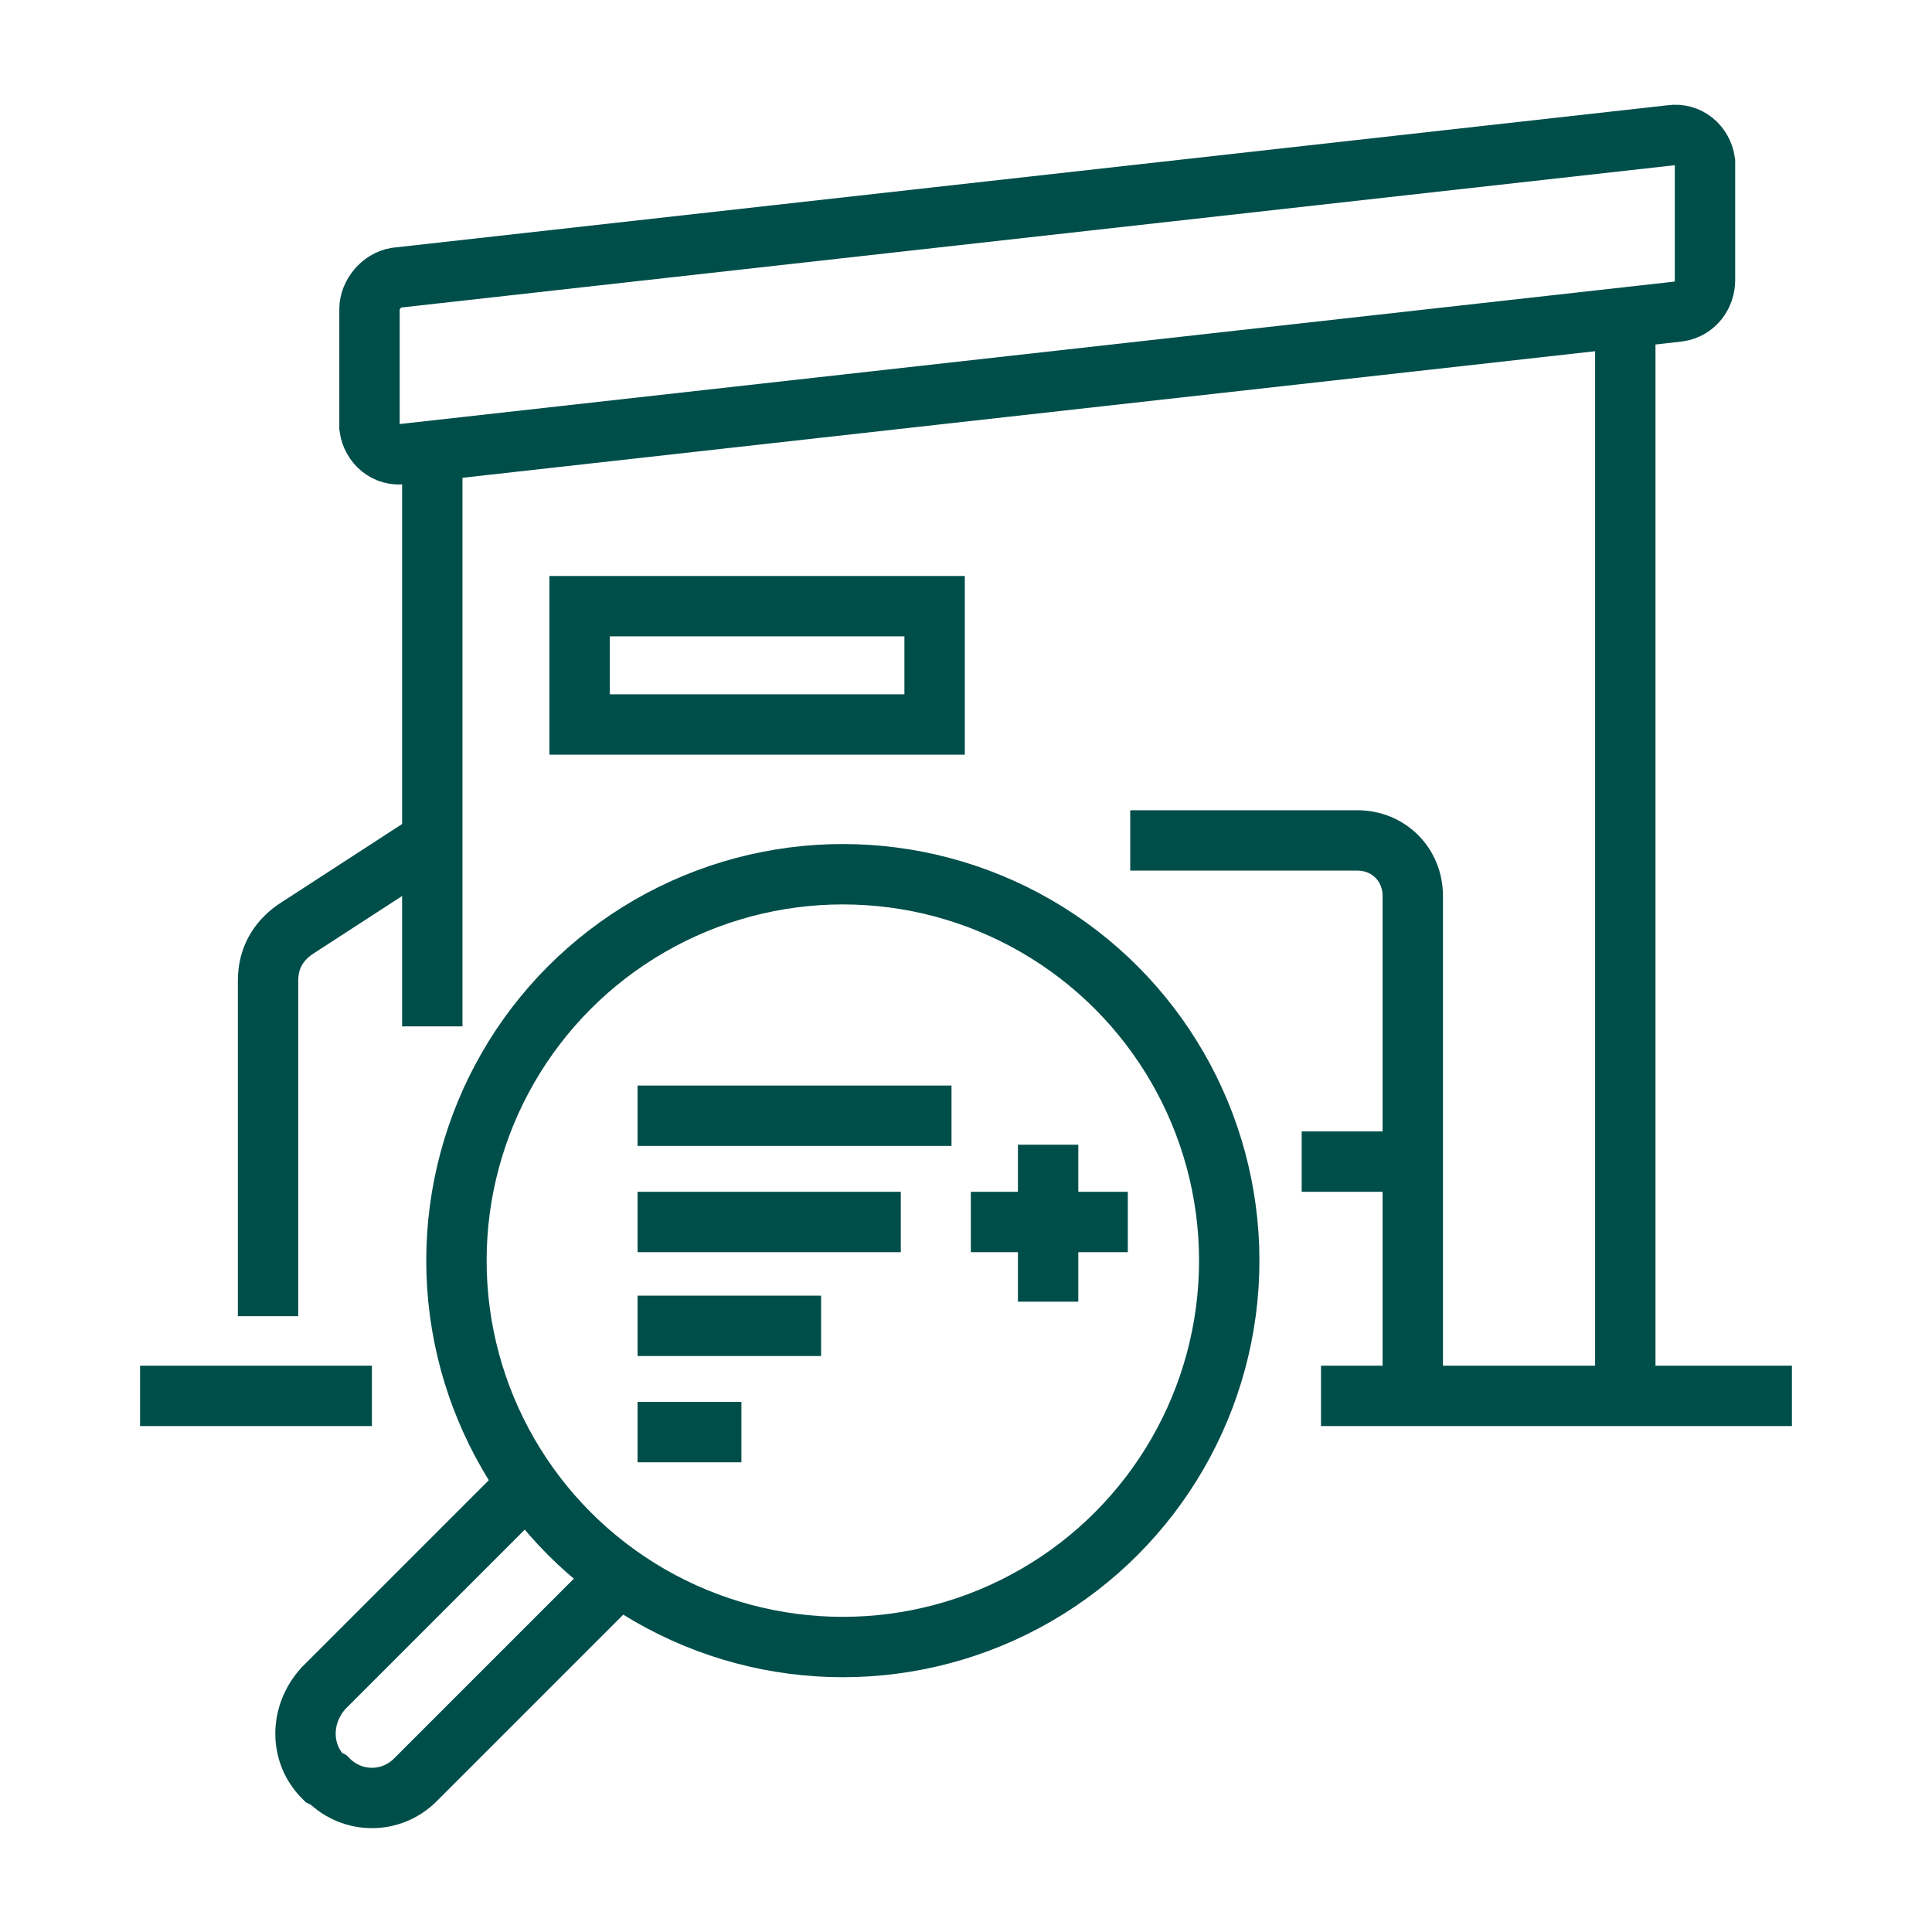
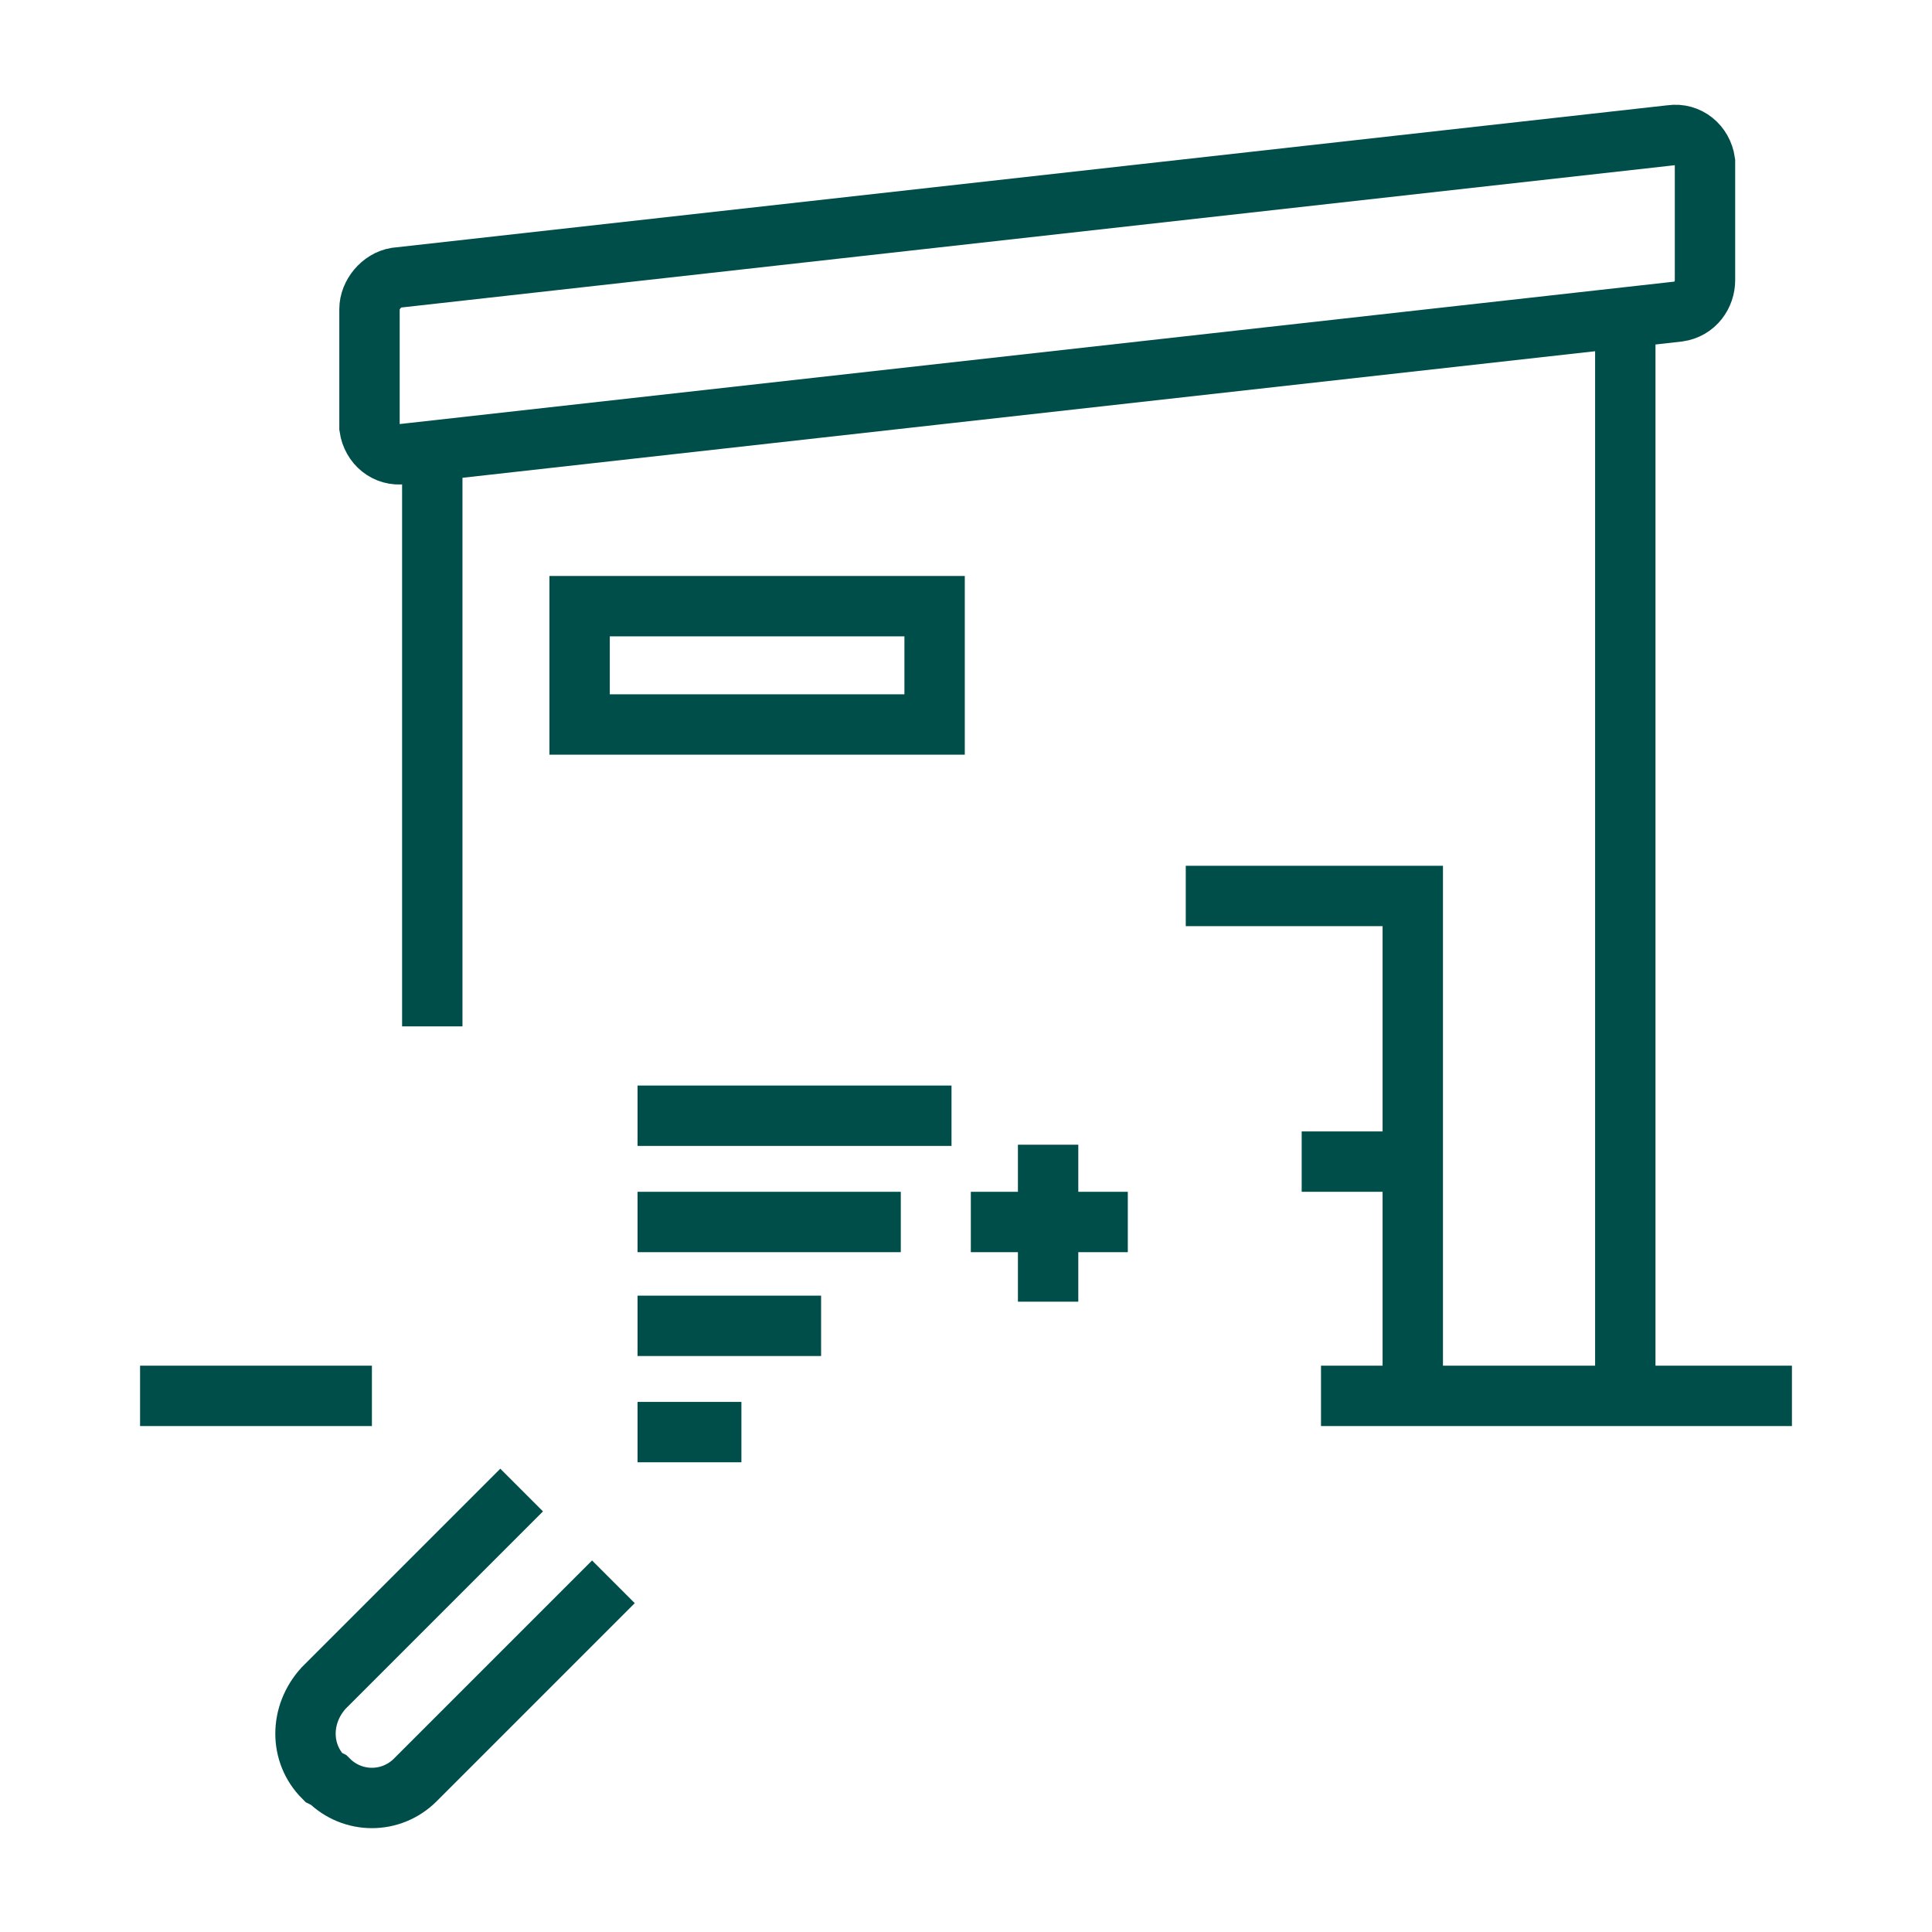
<svg xmlns="http://www.w3.org/2000/svg" version="1.1" id="Lag_1" x="0px" y="0px" viewBox="0 0 80 80" style="enable-background:new 0 0 80 80;" xml:space="preserve">
  <style type="text/css">
	.st0{fill:none;stroke:#004E4A;stroke-width:2.5;stroke-miterlimit:40;}
</style>
  <g>
    <line class="st0" x1="67.3" y1="57.8" x2="67.3" y2="14" />
    <line class="st0" x1="17.9" y1="17.9" x2="17.9" y2="42.5" />
-     <path class="st0" d="M58.5,57.8V37.1c0-1.3-1-2.3-2.3-2.3h-9.4" />
+     <path class="st0" d="M58.5,57.8V37.1h-9.4" />
    <line class="st0" x1="15.4" y1="57.8" x2="5.8" y2="57.8" />
    <line class="st0" x1="74.2" y1="57.8" x2="54.7" y2="57.8" />
    <line class="st0" x1="58.3" y1="48.1" x2="53.9" y2="48.1" />
    <path class="st0" d="M69.5,12.9l-52.8,5.9c-0.7,0.1-1.3-0.4-1.4-1.1c0,0,0-0.1,0-0.1v-4.8c0-0.6,0.5-1.2,1.1-1.3l52.8-5.9   c0.7-0.1,1.3,0.4,1.4,1.1c0,0,0,0.1,0,0.1v4.8C70.6,12.2,70.2,12.8,69.5,12.9z" />
-     <path class="st0" d="M17.9,34.8l-5.7,3.7c-0.7,0.5-1.1,1.2-1.1,2.1v13.9" />
    <rect x="24" y="25.1" class="st0" width="14.7" height="4.9" />
-     <circle class="st0" cx="34.9" cy="52.2" r="16" />
    <path class="st0" d="M25.4,65.5l-8.2,8.2c-1,1-2.6,1-3.6,0c0,0,0,0,0,0l-0.2-0.1c-1-1-1-2.6,0-3.7l8.2-8.2" />
    <line class="st0" x1="26.4" y1="50.6" x2="37.3" y2="50.6" />
    <line class="st0" x1="26.4" y1="46.2" x2="39.4" y2="46.2" />
    <line class="st0" x1="26.4" y1="54.9" x2="34" y2="54.9" />
    <line class="st0" x1="26.4" y1="59.3" x2="30.7" y2="59.3" />
    <line class="st0" x1="40.2" y1="50.6" x2="46.7" y2="50.6" />
    <line class="st0" x1="43.4" y1="53.9" x2="43.4" y2="47.4" />
  </g>
</svg>